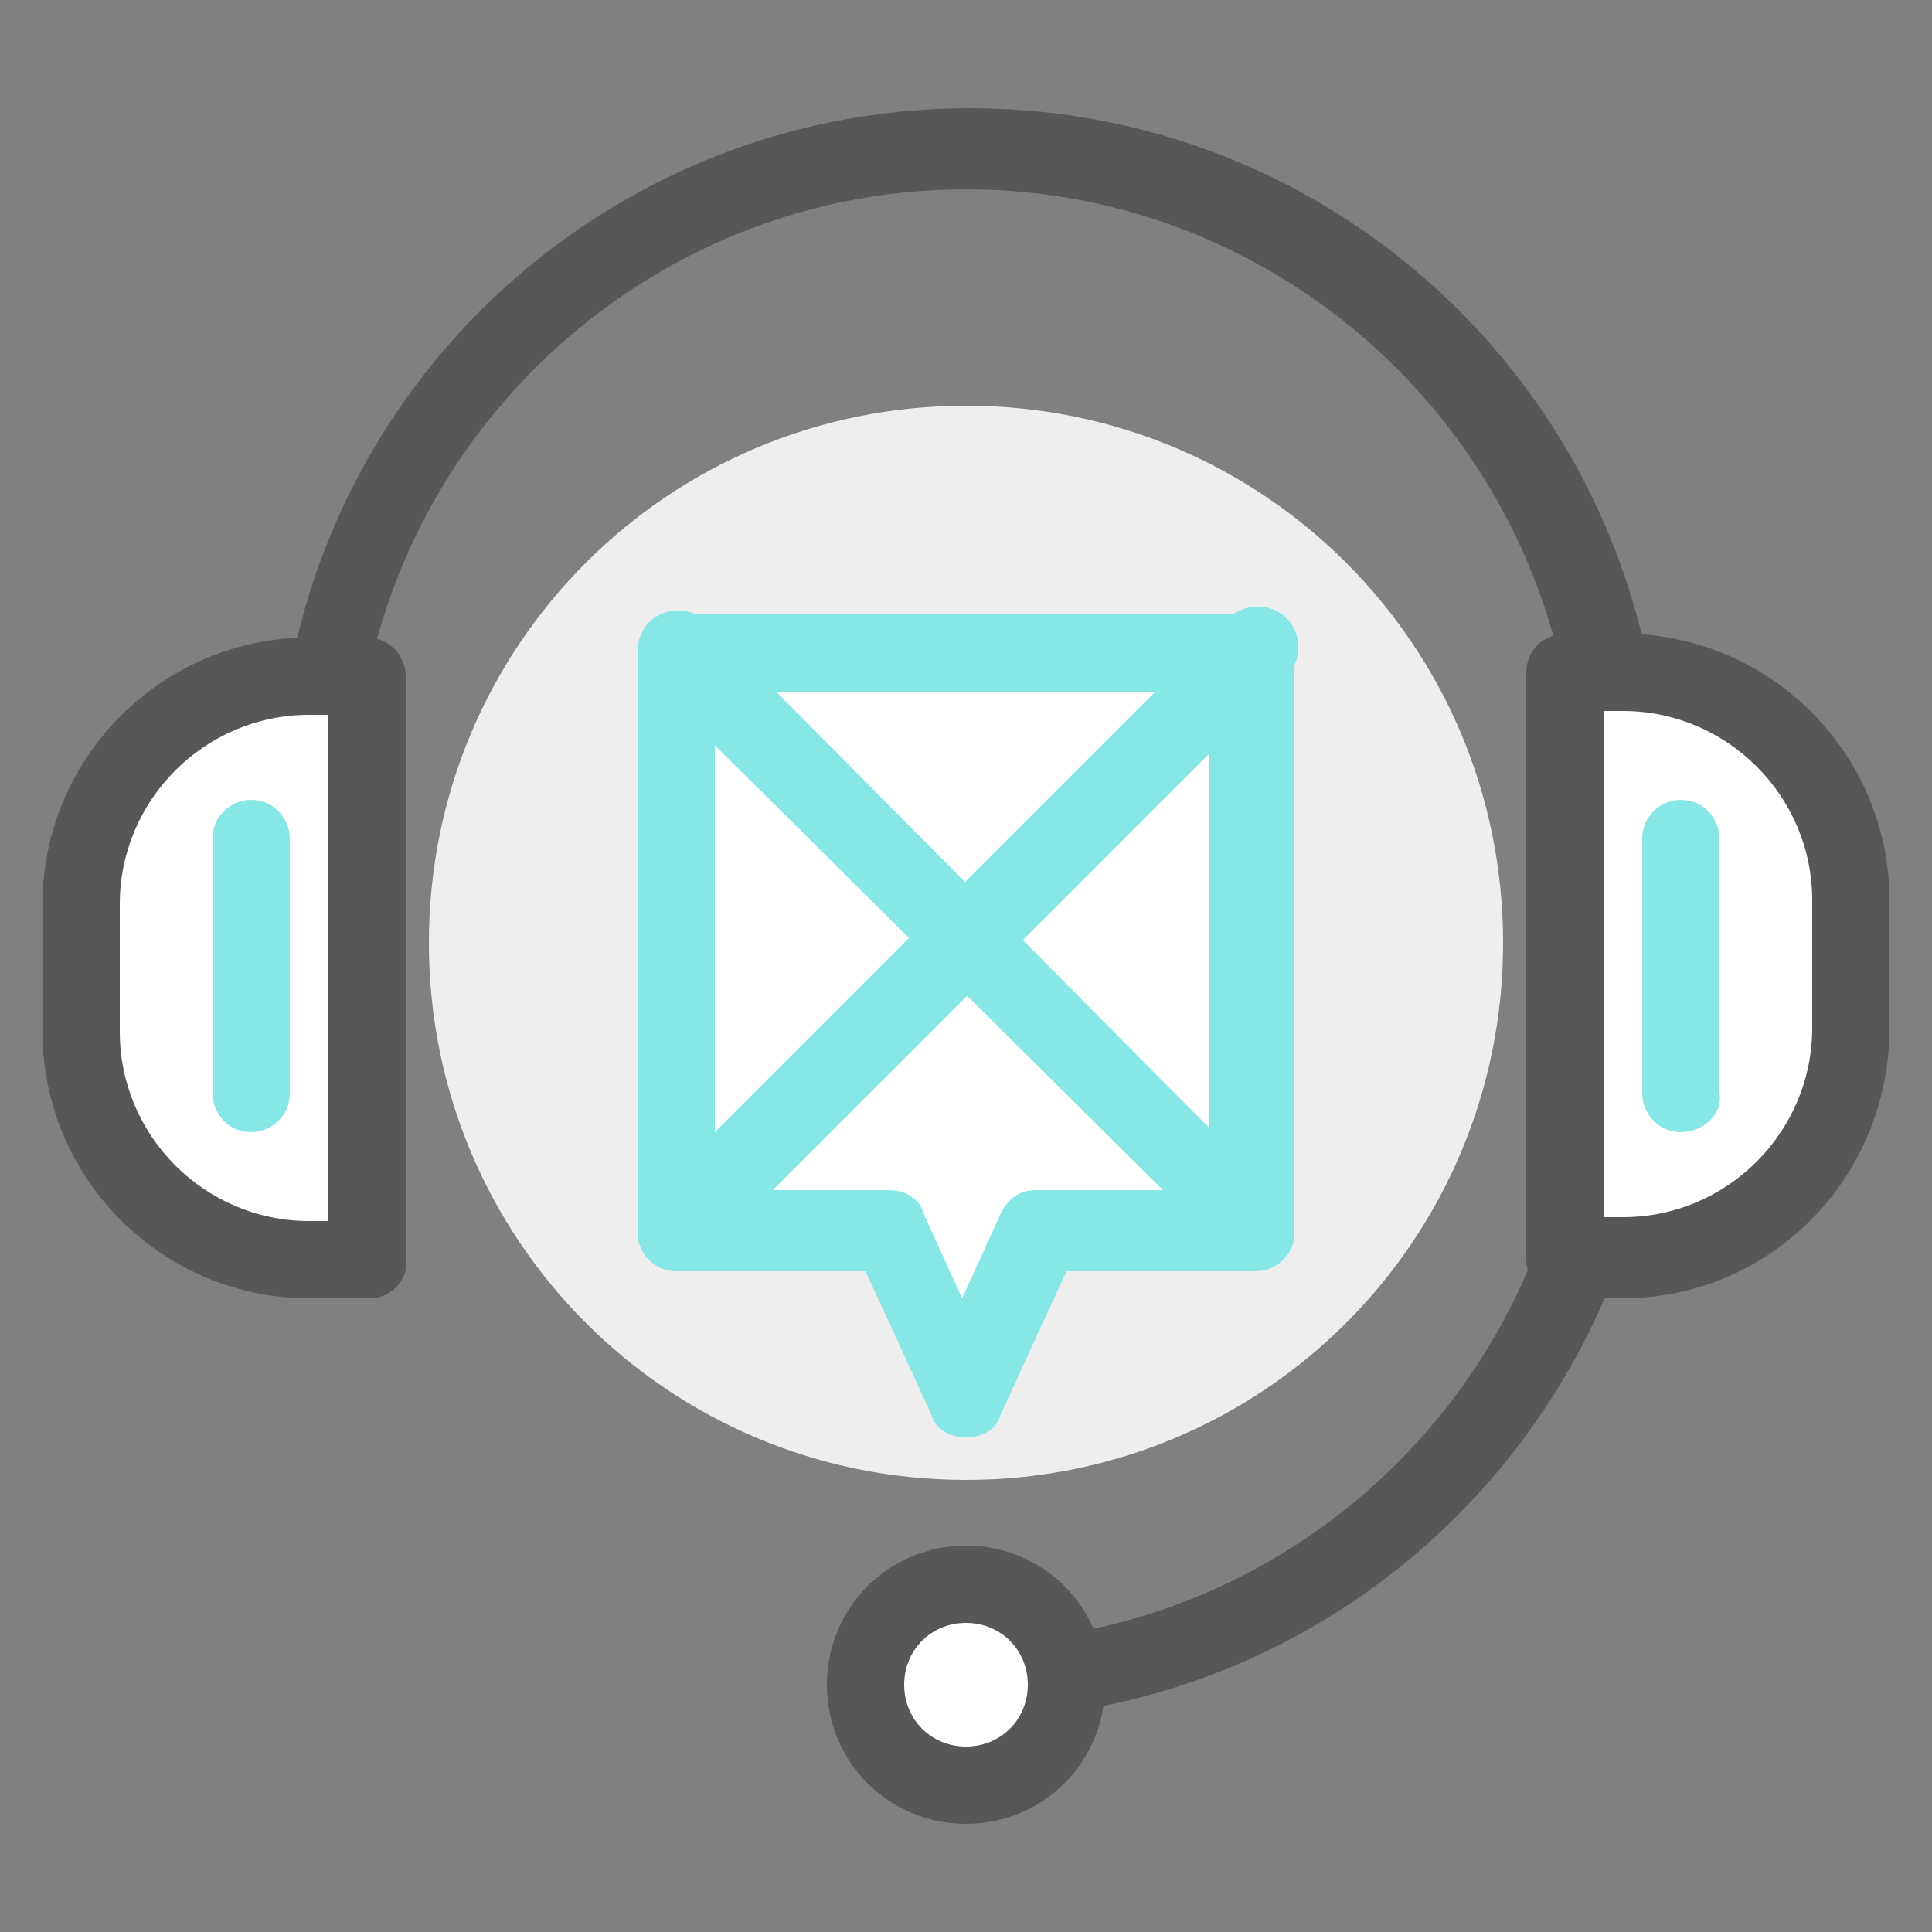
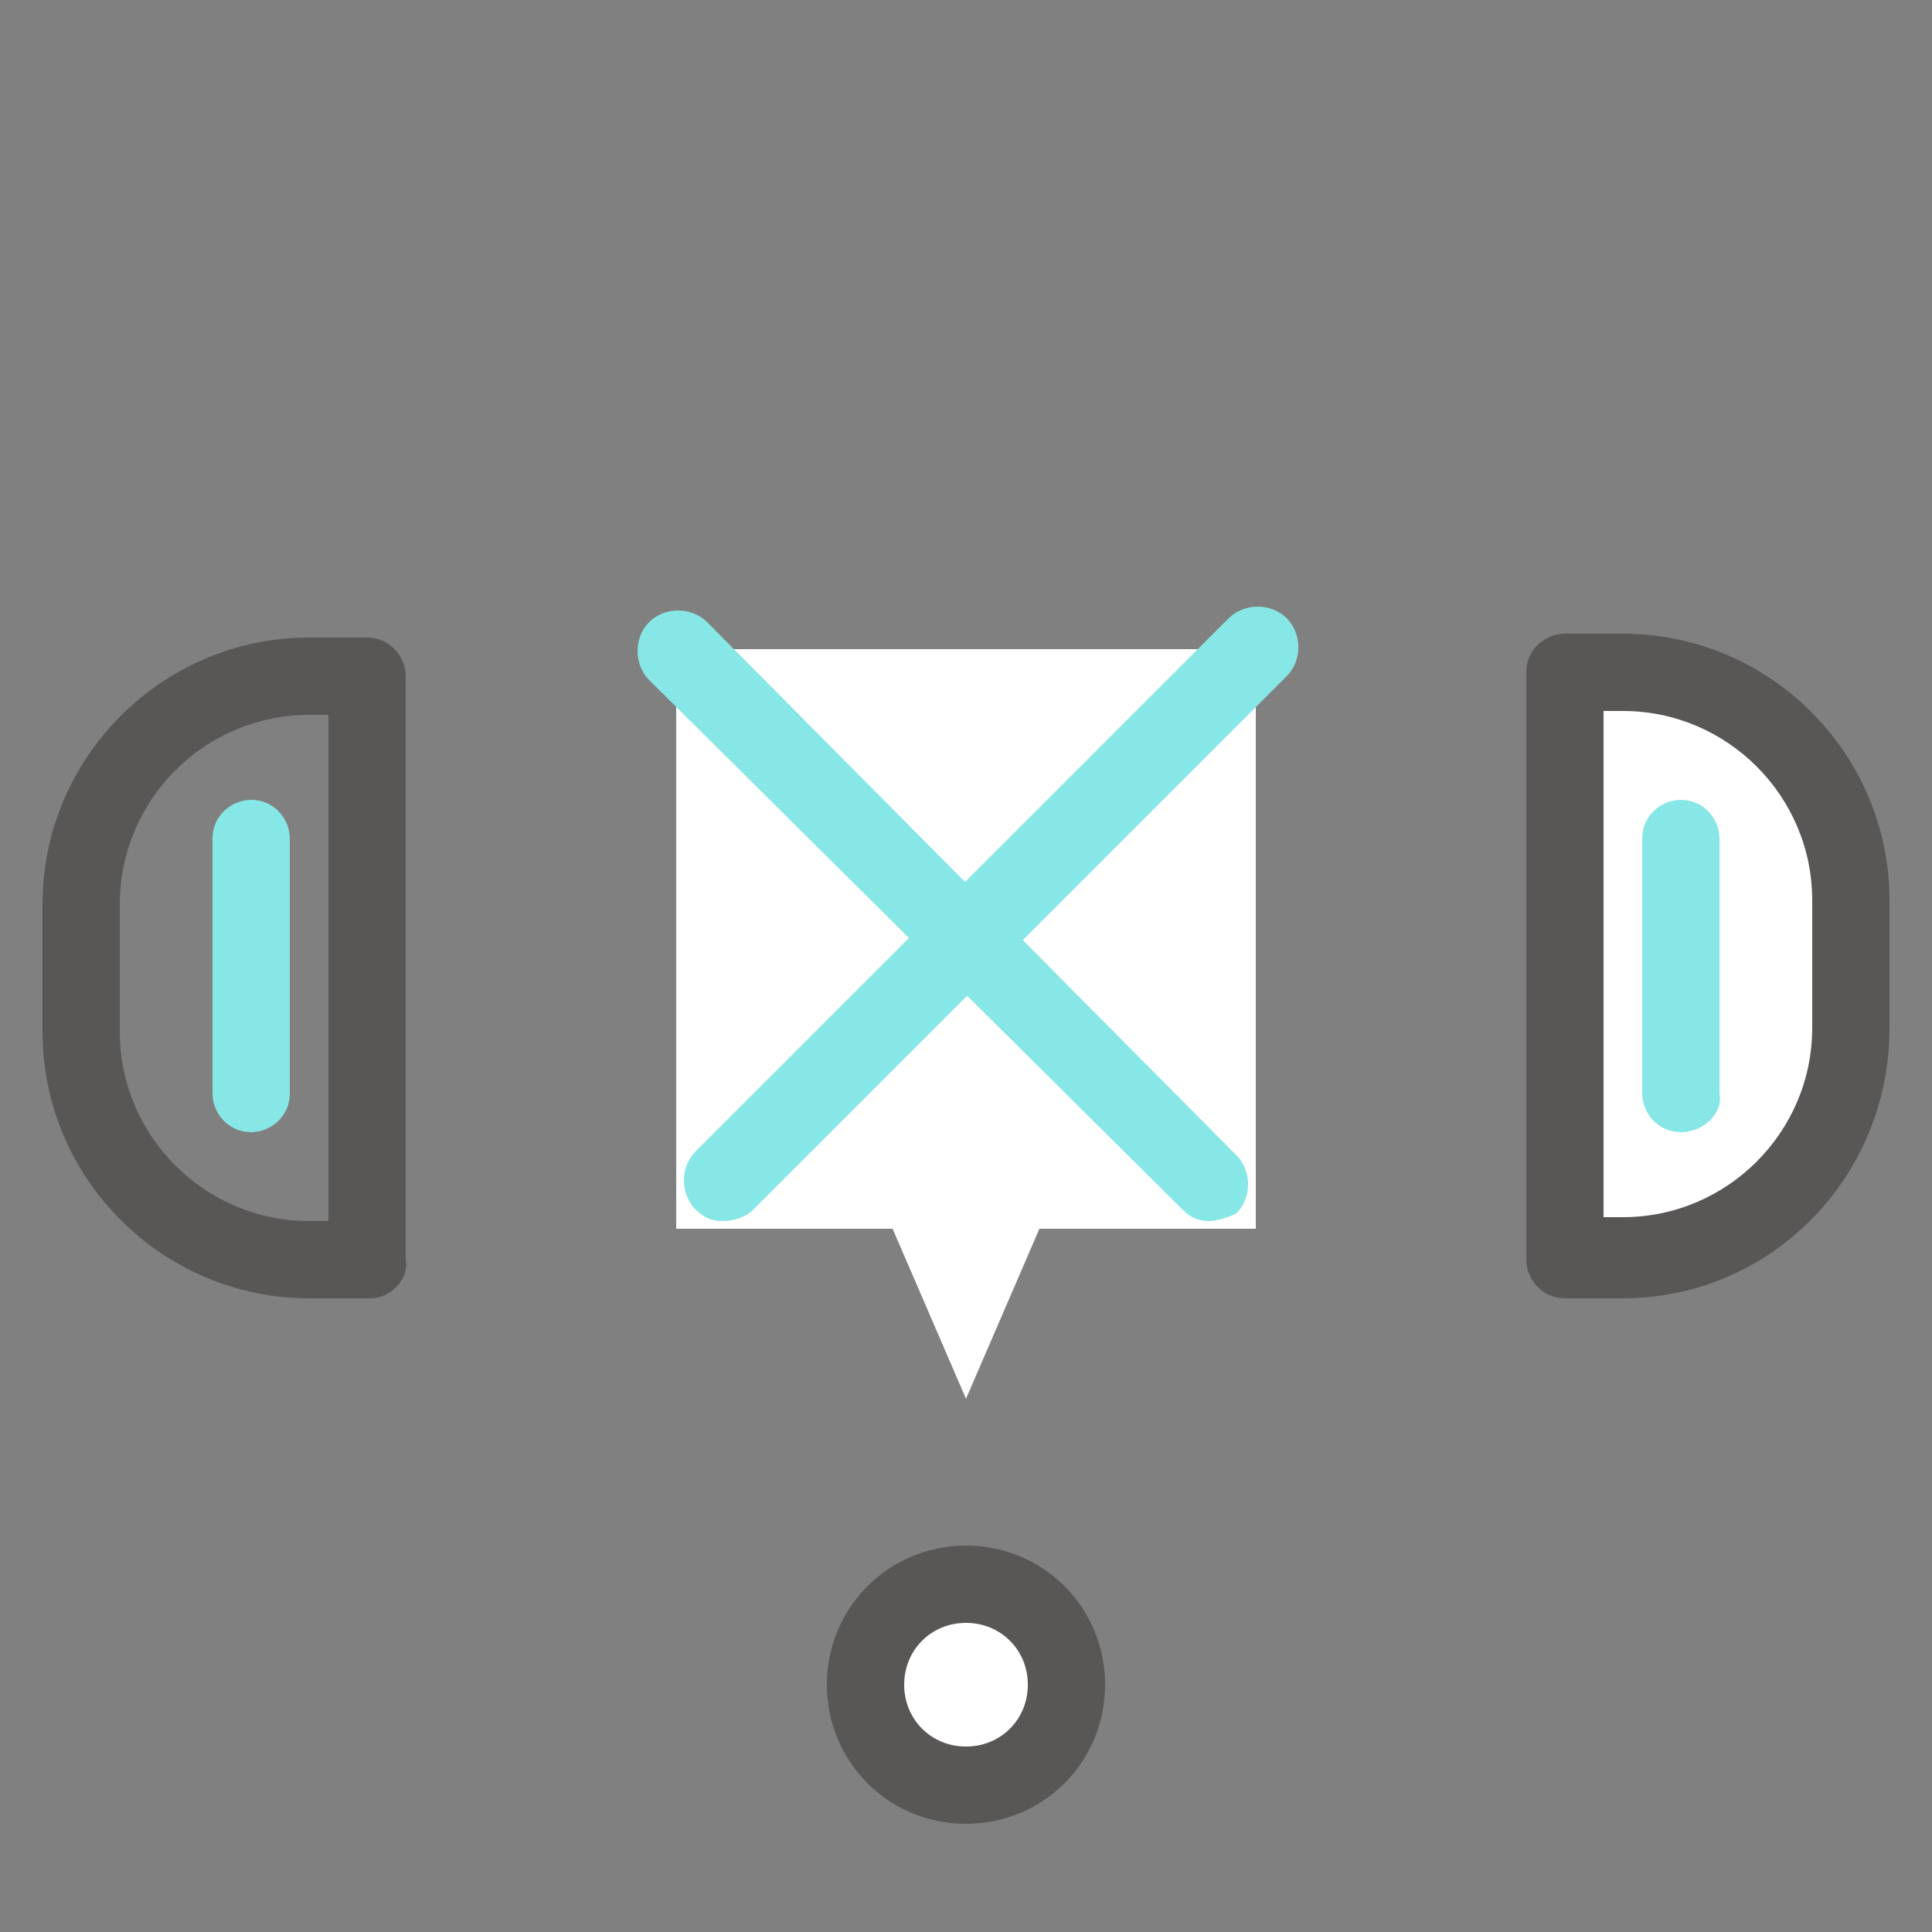
<svg xmlns="http://www.w3.org/2000/svg" version="1.1" id="Layer_1" x="0px" y="0px" viewBox="0 0 50 50" style="enable-background:new 0 0 50 50;" xml:space="preserve">
  <rect x="0" y="0" width="50" height="50" fill="#808080" stroke="none" />
  <style type="text/css">
	.st0{fill:#EEEEEE;}
	.st1{fill:#595656;}
	.st2{fill:#FFFFFF;}
	.st3{fill:#87E7E6;}
</style>
  <g>
-     <path class="st0" d="M38.9,24.4c0-7.7-6.2-13.9-13.9-13.9c-7.7,0-13.9,6.2-13.9,13.9c0,7.7,6.2,13.9,13.9,13.9   C32.7,38.3,38.9,32.1,38.9,24.4z" />
    <g>
      <g>
        <g>
-           <path class="st1" d="M25,44.5c-0.6,0-1-0.5-1-1c0-0.6,0.5-1,1-1c8.7,0,15.8-7.1,15.8-15.8v-5.9C40.8,12,33.7,4.9,25,4.9      C16.3,4.9,9.2,12,9.2,20.7v5.9c0,0.6-0.5,1-1,1c-0.6,0-1-0.5-1-1v-5.9c0-9.9,8-17.9,17.9-17.9c9.9,0,17.9,8,17.9,17.9v5.9      C42.9,36.5,34.9,44.5,25,44.5z" />
          <g>
            <circle class="st2" cx="25" cy="43.6" r="2.6" />
            <path class="st1" d="M25,47.2c-2,0-3.6-1.6-3.6-3.6s1.6-3.6,3.6-3.6s3.6,1.6,3.6,3.6S27,47.2,25,47.2z M25,42       c-0.9,0-1.6,0.7-1.6,1.6s0.7,1.6,1.6,1.6s1.6-0.7,1.6-1.6S25.9,42,25,42z" />
          </g>
        </g>
        <g>
          <g>
            <g>
-               <path class="st2" d="M8,17.4c-3.3,0-5.9,2.6-5.9,5.9v3.3c0,3.3,2.6,5.9,5.9,5.9h1.5V17.4H8z" />
              <path class="st1" d="M9.6,33.6H8c-3.8,0-6.9-3.1-6.9-6.9v-3.3c0-3.8,3.1-6.9,6.9-6.9h1.5c0.6,0,1,0.5,1,1v15.1        C10.6,33.1,10.1,33.6,9.6,33.6z M8,18.5c-2.7,0-4.9,2.2-4.9,4.9v3.3c0,2.7,2.2,4.9,4.9,4.9h0.5V18.5H8z" />
            </g>
            <g>
-               <line class="st3" x1="6.5" y1="21.7" x2="6.5" y2="28.3" />
              <path class="st3" d="M6.5,29.3c-0.6,0-1-0.5-1-1v-6.6c0-0.6,0.5-1,1-1c0.6,0,1,0.5,1,1v6.6C7.5,28.9,7,29.3,6.5,29.3z" />
            </g>
          </g>
          <g>
            <g>
              <path class="st2" d="M42,32.6c3.3,0,5.9-2.6,5.9-5.9v-3.3c0-3.3-2.6-5.9-5.9-5.9h-1.5v15.1H42z" />
              <path class="st1" d="M42,33.6h-1.5c-0.6,0-1-0.5-1-1V17.4c0-0.6,0.5-1,1-1H42c3.8,0,6.9,3.1,6.9,6.9v3.3        C48.9,30.5,45.8,33.6,42,33.6z M41.5,31.5H42c2.7,0,4.9-2.2,4.9-4.9v-3.3c0-2.7-2.2-4.9-4.9-4.9h-0.5V31.5z" />
            </g>
            <g>
              <line class="st3" x1="43.5" y1="28.3" x2="43.5" y2="21.7" />
              <path class="st3" d="M43.5,29.3c-0.6,0-1-0.5-1-1v-6.6c0-0.6,0.5-1,1-1c0.6,0,1,0.5,1,1v6.6C44.6,28.8,44.1,29.3,43.5,29.3z" />
            </g>
          </g>
        </g>
      </g>
      <g>
        <g>
          <polygon class="st2" points="32.5,16.8 17.5,16.8 17.5,31.8 23.1,31.8 25,36.2 26.9,31.8 32.5,31.8     " />
-           <path class="st3" d="M25,37.2c-0.4,0-0.8-0.2-0.9-0.6l-1.7-3.7h-4.9c-0.6,0-1-0.5-1-1v-15c0-0.6,0.5-1,1-1h15c0.6,0,1,0.5,1,1      v15c0,0.6-0.5,1-1,1h-4.9l-1.7,3.7C25.8,37,25.4,37.2,25,37.2z M18.5,30.8h4.5c0.4,0,0.8,0.2,0.9,0.6l1,2.2l1-2.2      c0.2-0.4,0.5-0.6,0.9-0.6h4.5V17.9H18.5V30.8z" />
        </g>
        <path class="st3" d="M18.7,31.6c-0.3,0-0.5-0.1-0.7-0.3c-0.4-0.4-0.4-1.1,0-1.5l13.8-13.8c0.4-0.4,1.1-0.4,1.5,0     c0.4,0.4,0.4,1.1,0,1.5L19.5,31.3C19.3,31.5,19,31.6,18.7,31.6z" />
        <path class="st3" d="M31.3,31.6c-0.3,0-0.5-0.1-0.7-0.3L16.8,17.6c-0.4-0.4-0.4-1.1,0-1.5c0.4-0.4,1.1-0.4,1.5,0L32,29.9     c0.4,0.4,0.4,1.1,0,1.5C31.8,31.5,31.5,31.6,31.3,31.6z" />
      </g>
    </g>
  </g>
</svg>